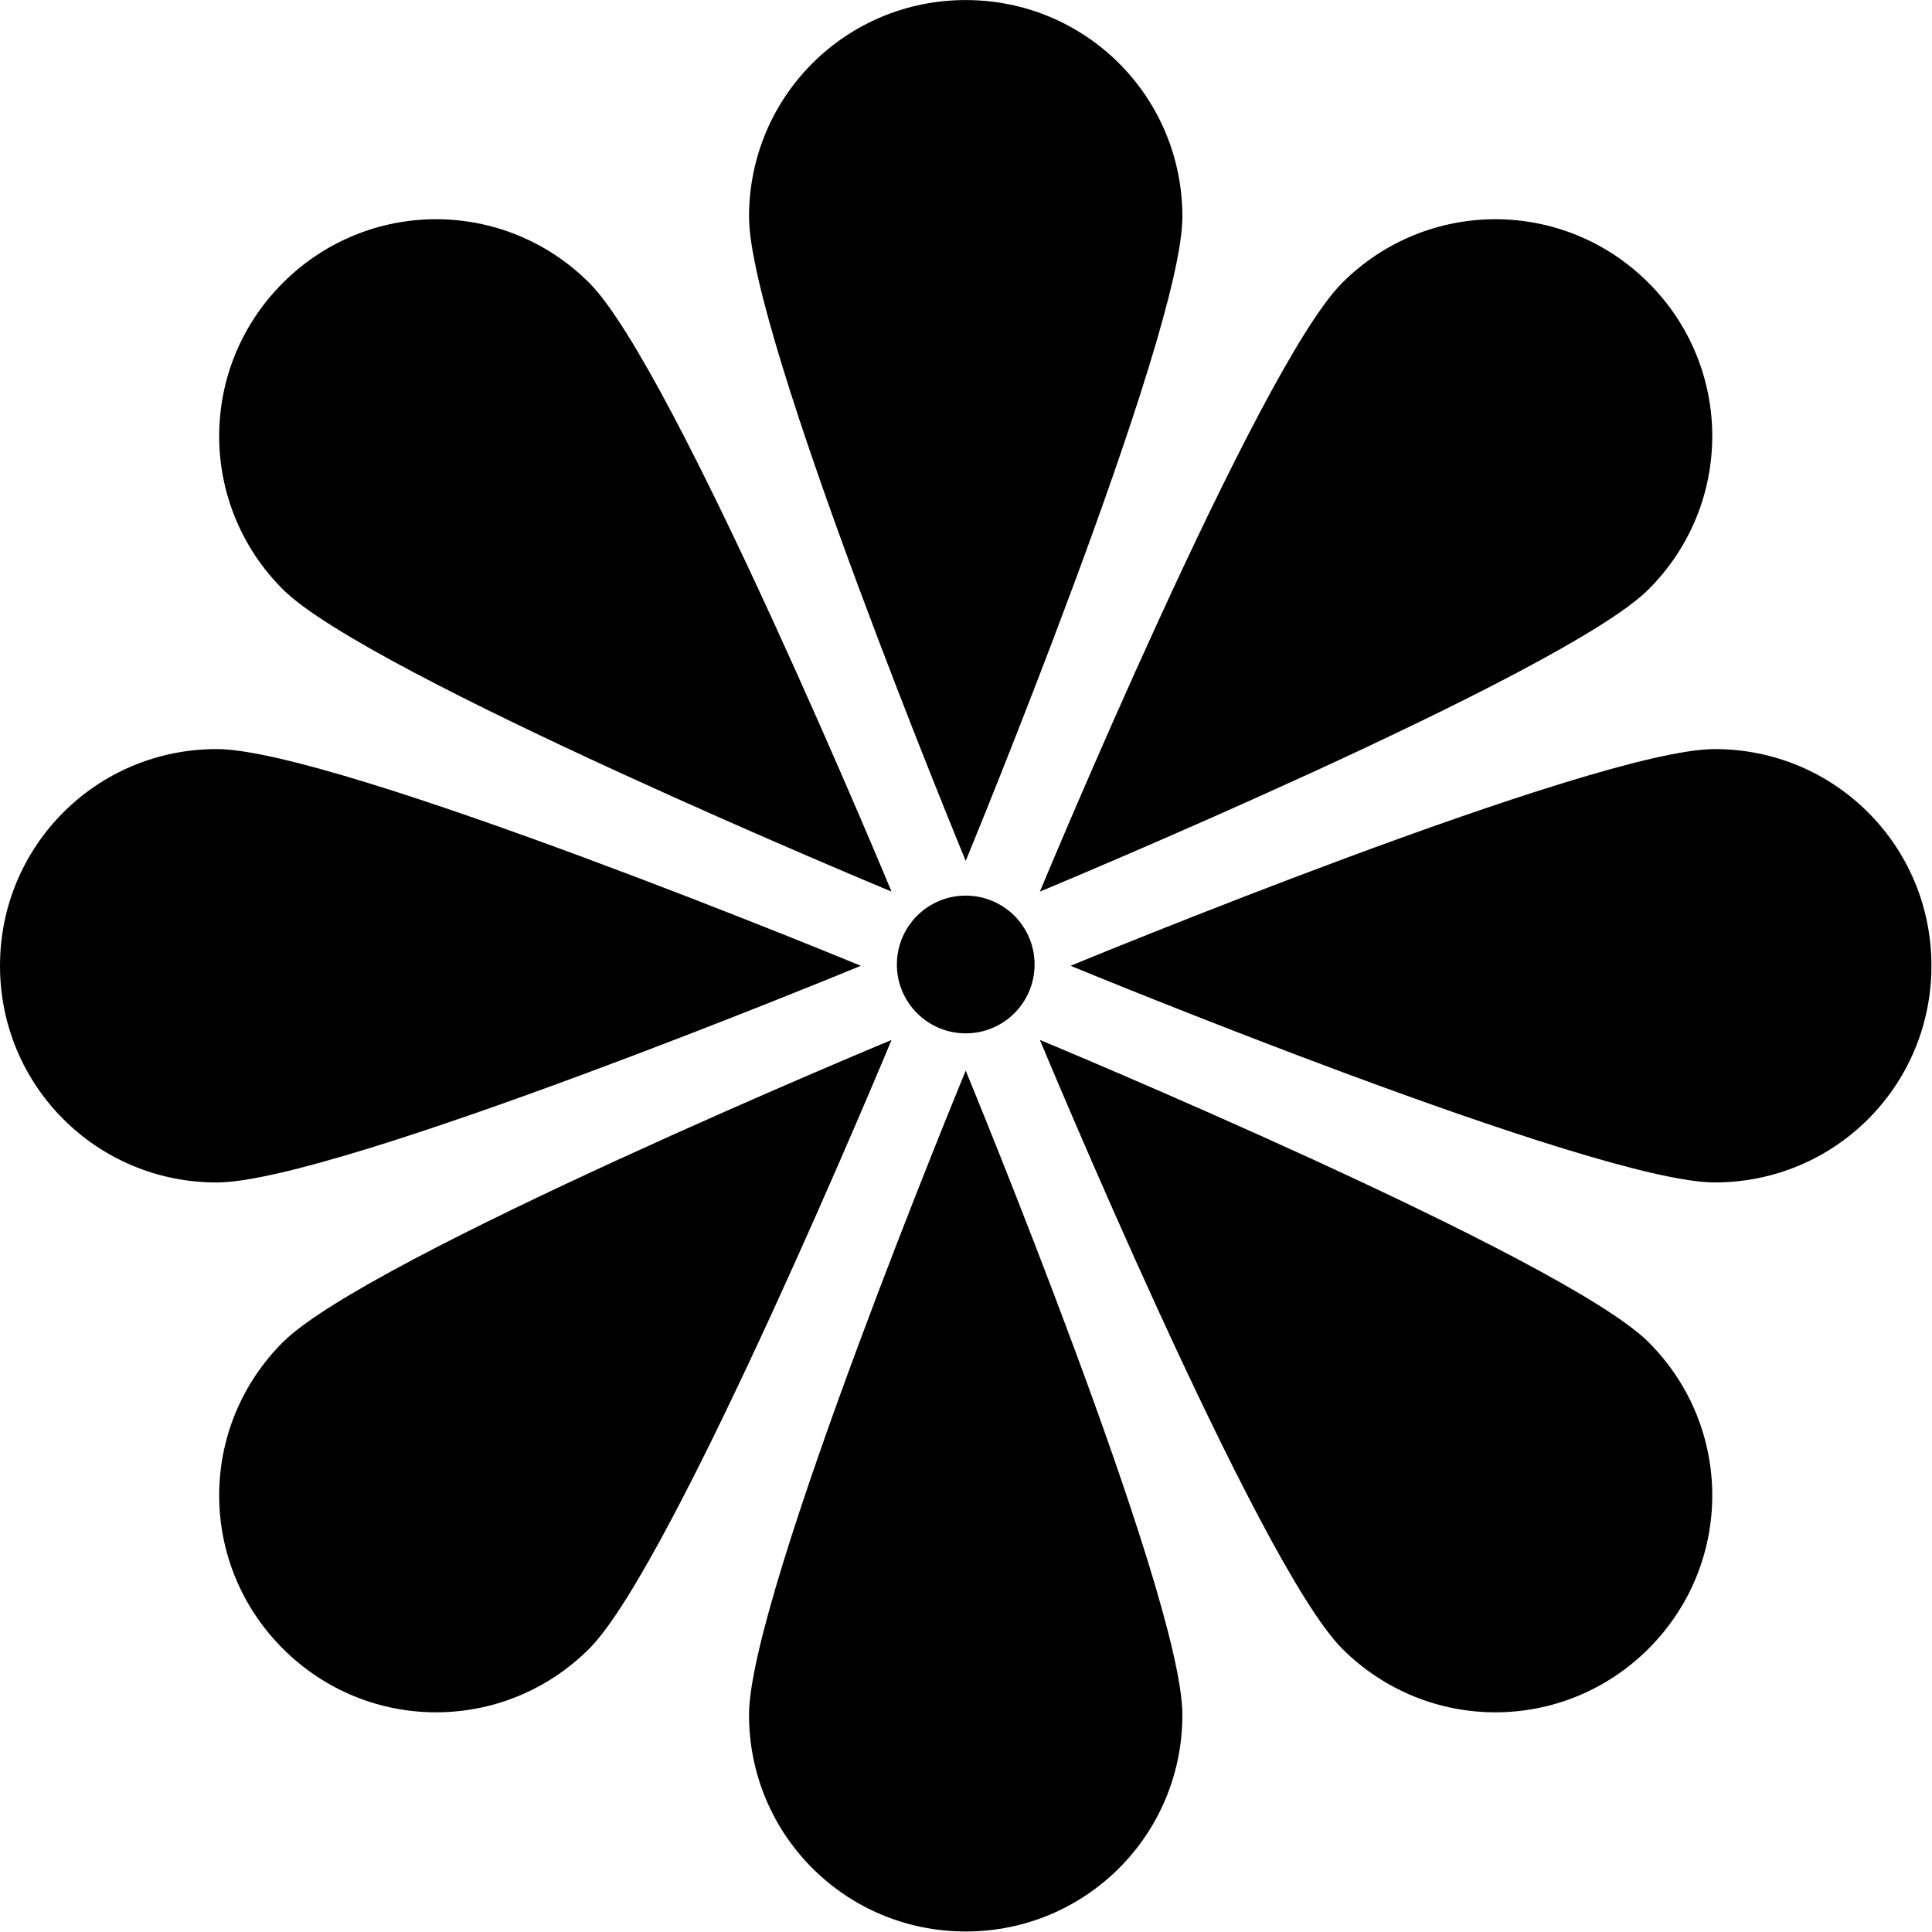
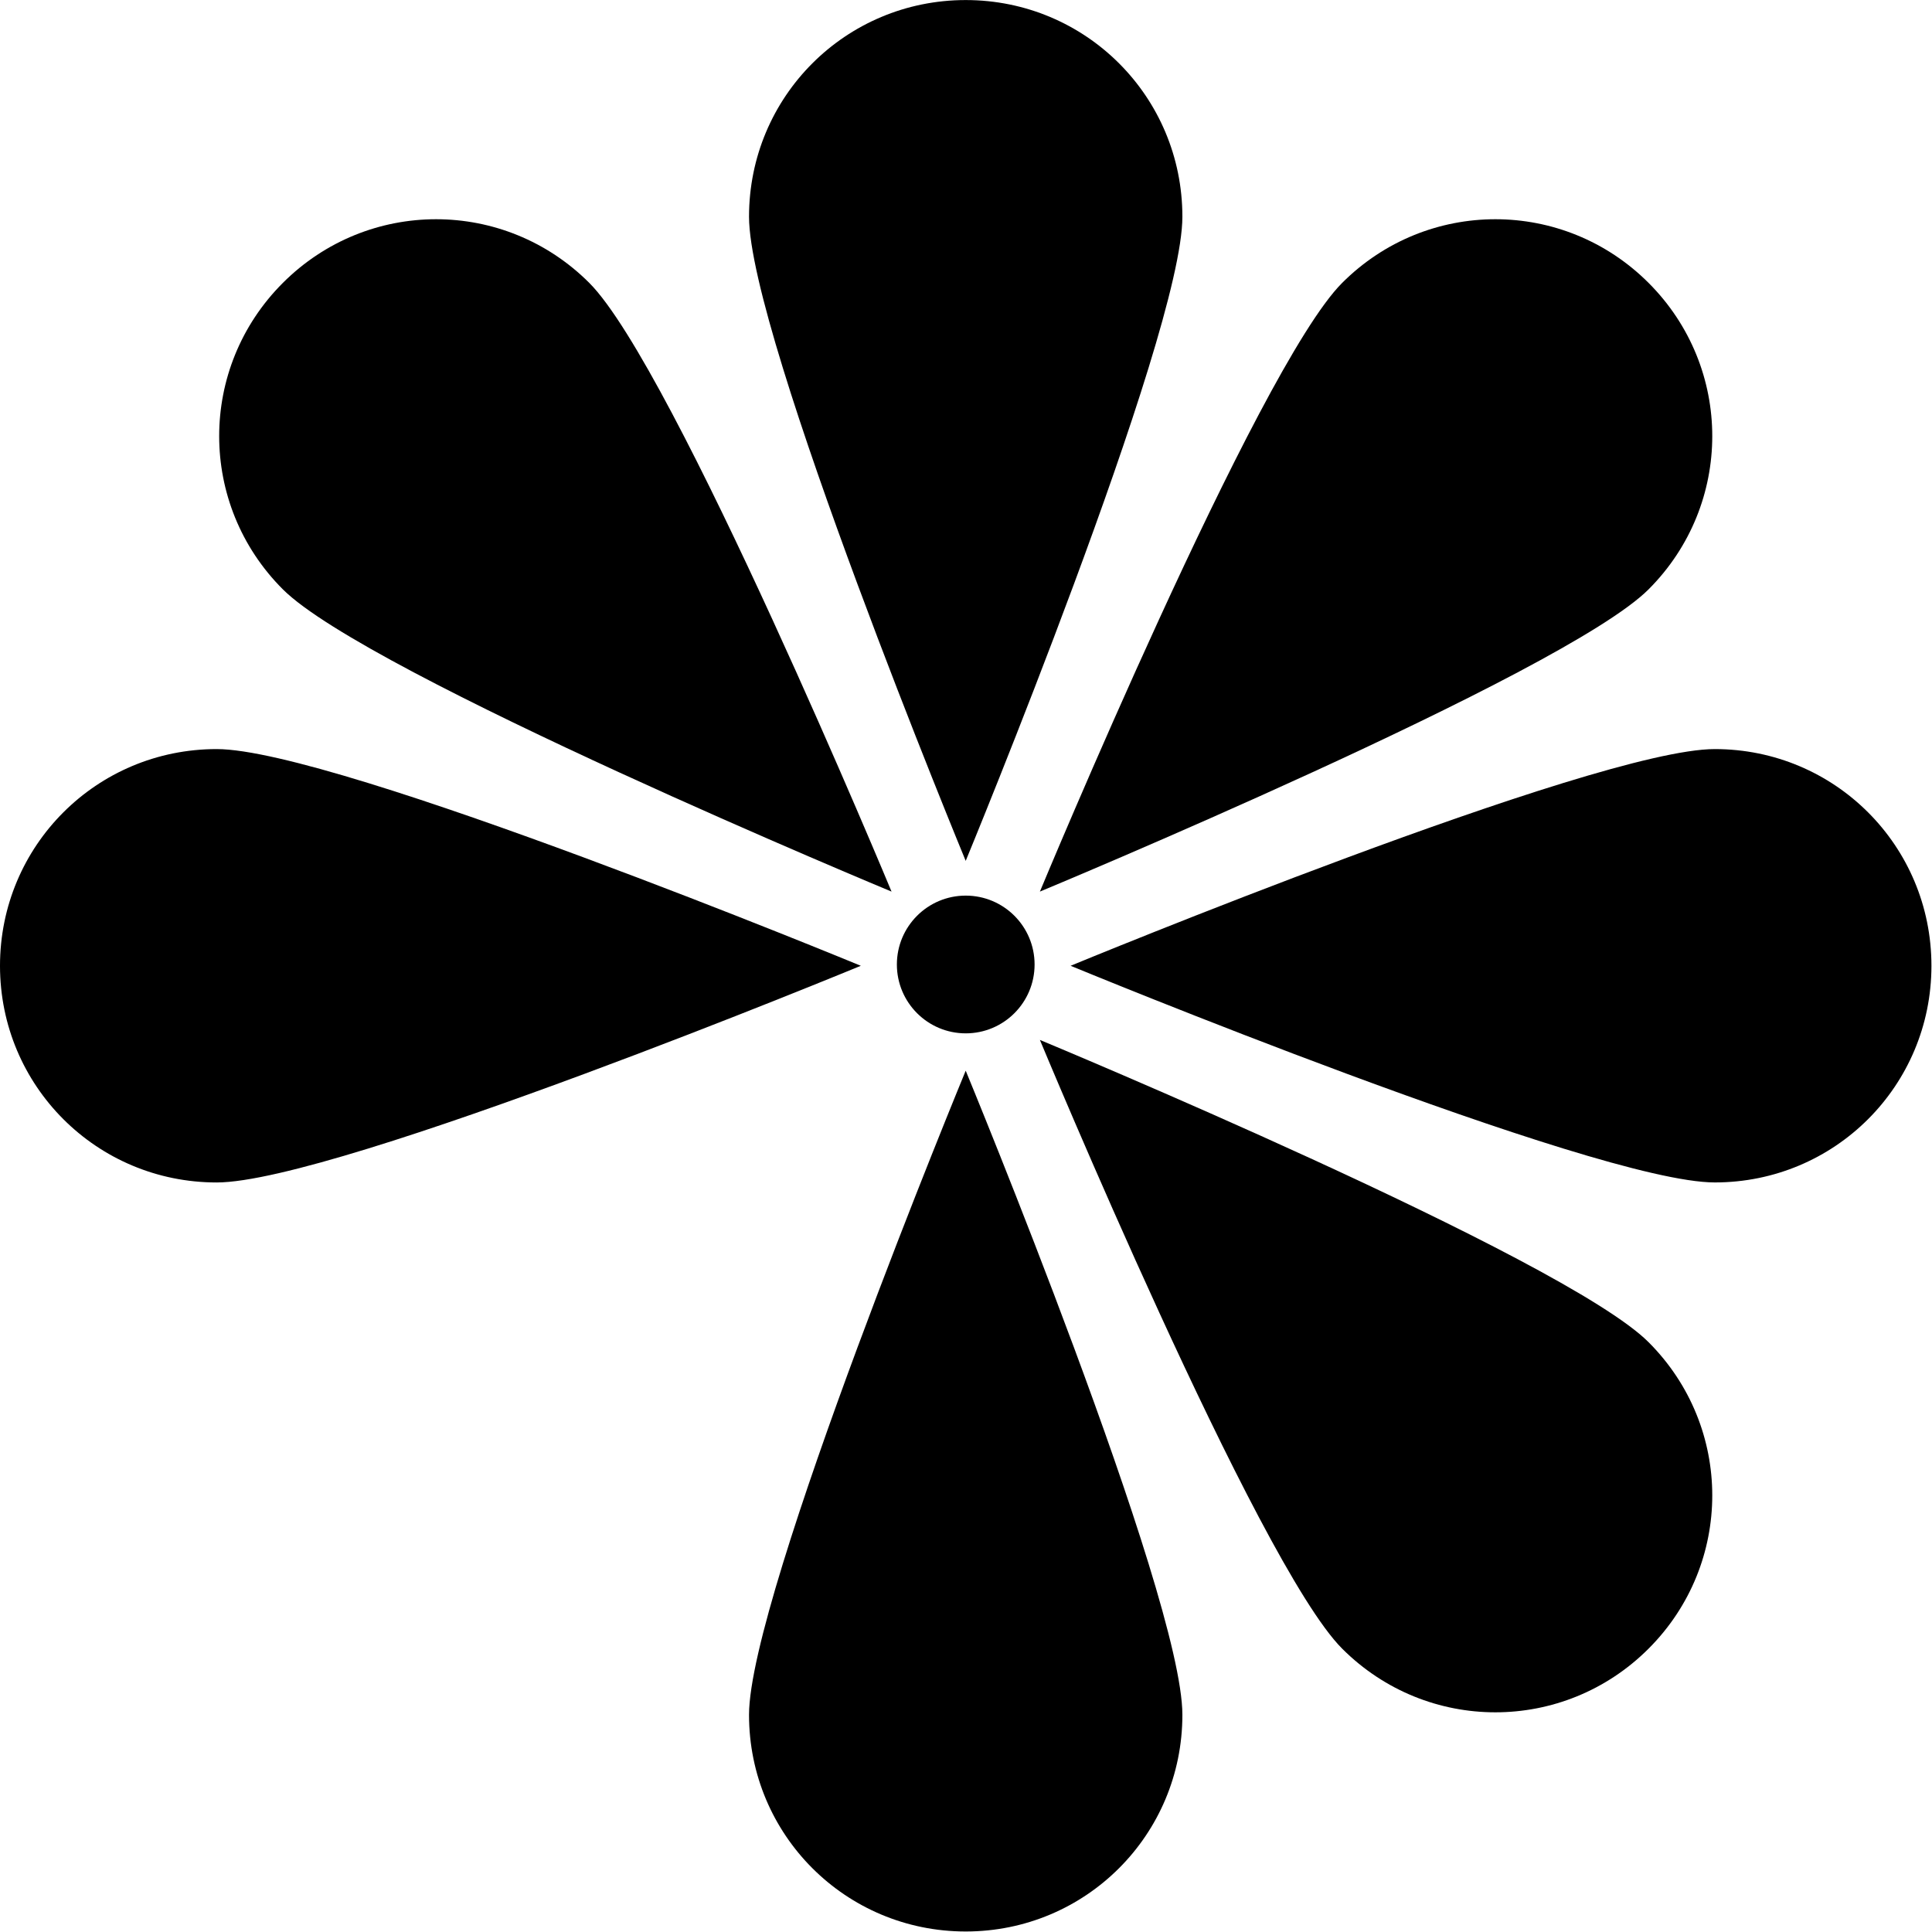
<svg xmlns="http://www.w3.org/2000/svg" width="72" height="72" viewBox="0 0 72 72" fill="none">
  <path fill-rule="evenodd" clip-rule="evenodd" d="M38.556 35.944C38.556 37.361 37.407 38.51 35.99 38.51C34.573 38.51 33.424 37.361 33.424 35.944C33.424 34.526 34.573 33.377 35.99 33.377C37.407 33.377 38.556 34.526 38.556 35.944Z" fill="black" />
  <path fill-rule="evenodd" clip-rule="evenodd" d="M27.914 8.077C27.914 3.602 31.514 0.002 35.989 0.002C40.464 0.002 44.064 3.602 44.064 8.077C44.064 12.547 35.989 32.082 35.989 32.082C35.989 32.082 27.914 12.552 27.914 8.077Z" fill="black" />
  <path fill-rule="evenodd" clip-rule="evenodd" d="M44.064 63.906C44.064 68.38 40.464 71.981 35.989 71.981C31.514 71.981 27.914 68.38 27.914 63.906C27.914 59.436 35.989 39.901 35.989 39.901C35.989 39.901 44.064 59.431 44.064 63.906Z" fill="black" />
  <path fill-rule="evenodd" clip-rule="evenodd" d="M50.018 10.543C53.182 7.379 58.274 7.379 61.438 10.543C64.602 13.707 64.602 18.799 61.438 21.963C58.278 25.124 38.754 33.227 38.754 33.227C38.754 33.227 46.854 13.707 50.018 10.543Z" fill="black" />
-   <path fill-rule="evenodd" clip-rule="evenodd" d="M21.961 61.44C18.797 64.604 13.705 64.604 10.541 61.44C7.377 58.276 7.377 53.184 10.541 50.02C13.702 46.859 33.225 38.756 33.225 38.756C33.225 38.756 25.125 58.276 21.961 61.44Z" fill="black" />
  <path fill-rule="evenodd" clip-rule="evenodd" d="M63.904 27.916C68.378 27.916 71.979 31.517 71.979 35.992C71.979 40.466 68.378 44.066 63.904 44.066C59.434 44.066 39.898 35.992 39.898 35.992C39.898 35.992 59.429 27.916 63.904 27.916Z" fill="black" />
  <path fill-rule="evenodd" clip-rule="evenodd" d="M8.075 44.067C3.6 44.067 0 40.466 0 35.992C0 31.517 3.6 27.916 8.075 27.916C12.545 27.916 32.08 35.992 32.08 35.992C32.08 35.992 12.55 44.067 8.075 44.067Z" fill="black" />
  <path fill-rule="evenodd" clip-rule="evenodd" d="M61.438 50.02C64.602 53.184 64.602 58.276 61.438 61.44C58.274 64.604 53.182 64.604 50.018 61.44C46.858 58.279 38.754 38.755 38.754 38.755C38.754 38.755 58.274 46.856 61.438 50.02Z" fill="black" />
  <path fill-rule="evenodd" clip-rule="evenodd" d="M10.541 21.963C7.377 18.799 7.377 13.707 10.541 10.543C13.705 7.379 18.797 7.379 21.961 10.543C25.121 13.704 33.225 33.227 33.225 33.227C33.225 33.227 13.705 25.127 10.541 21.963Z" fill="black" />
</svg>